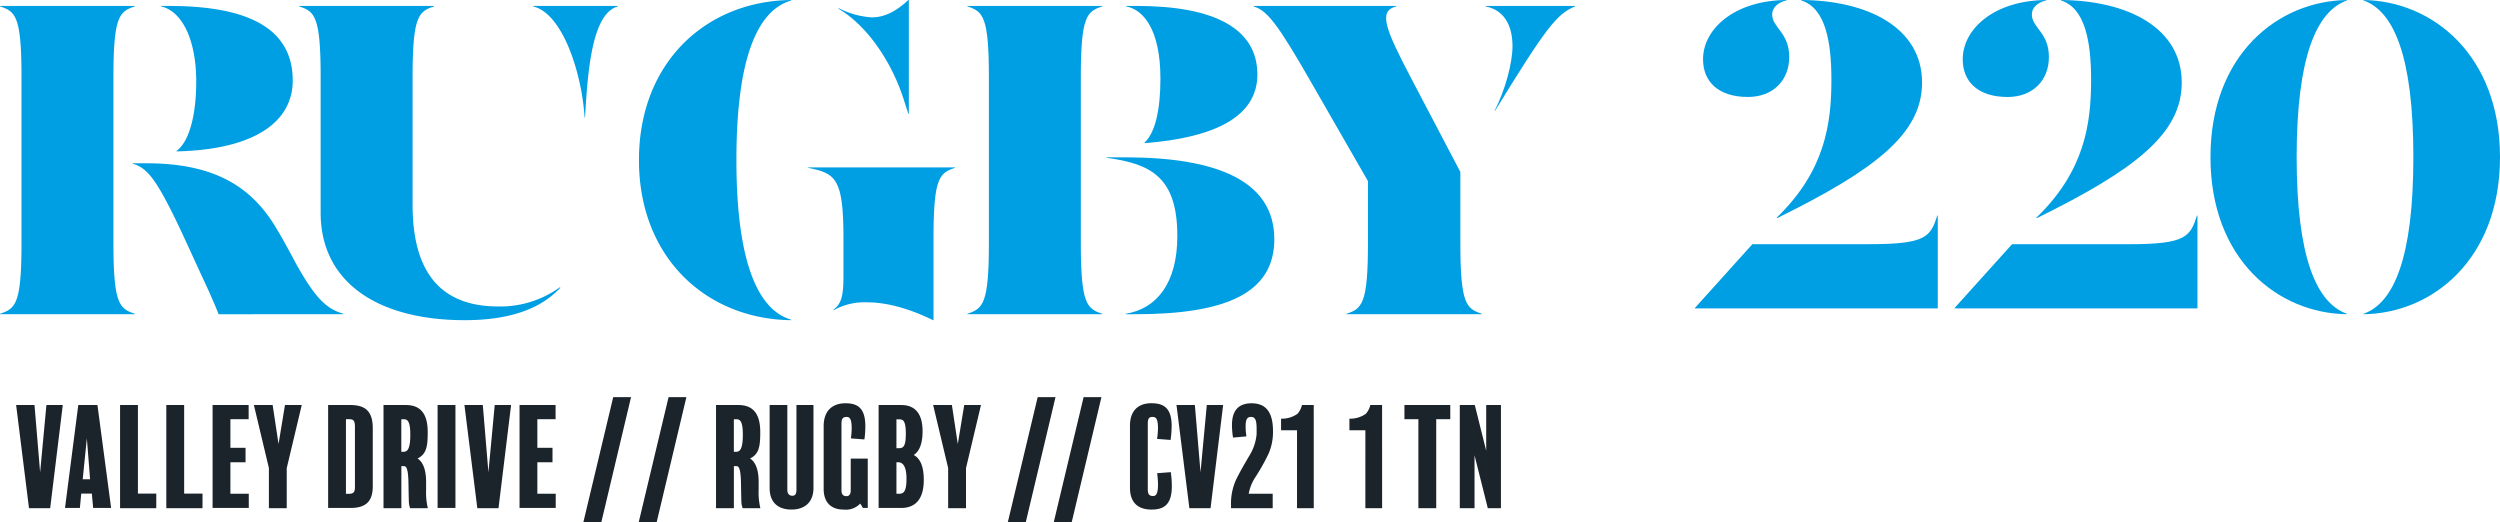
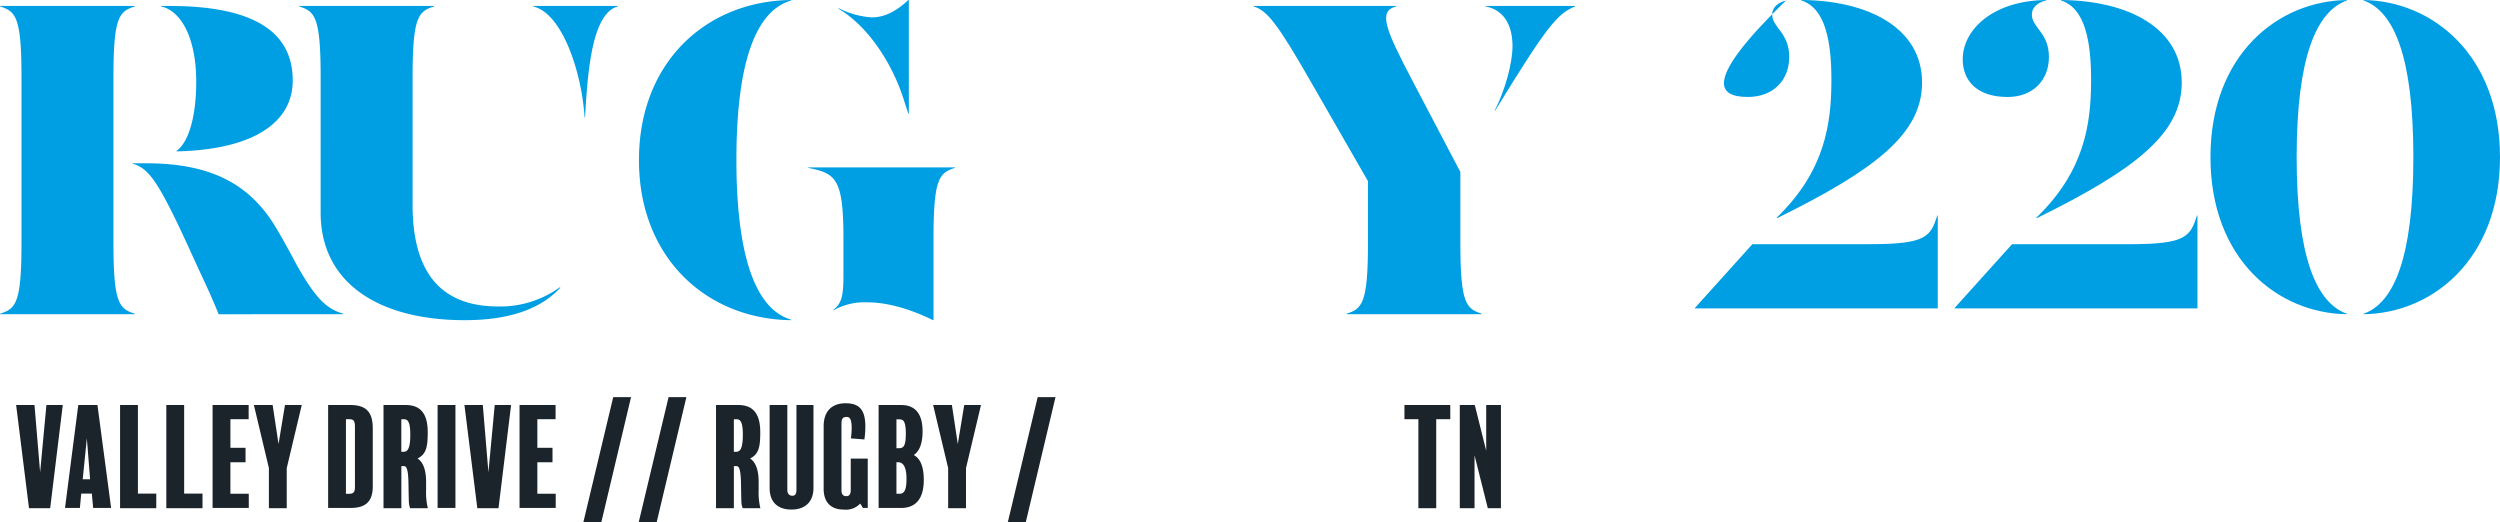
<svg xmlns="http://www.w3.org/2000/svg" width="476.14" height="99.474" viewBox="0 0 476.14 99.474">
  <g id="Group_8" data-name="Group 8" transform="translate(-2573.96 300.911)">
    <path id="Path_3" data-name="Path 3" d="M29.274,14.905v-.087C26.312,13.86,25.179,12.9,25.179,1.4v-31.71c0-11.5,1.132-12.457,4.094-13.416v-.087H3.575v.087c2.962.958,4.094,1.917,4.094,13.416V1.4c0,11.5-1.132,12.457-4.094,13.416v.087ZM37.2-16.107c15.071-.348,22.127-5.75,22.127-13.5,0-9.583-7.927-14.2-23.521-14.2H34.239v.087c4.007.871,6.708,6.359,6.708,14.287,0,6.621-1.394,11.5-3.746,13.241ZM69,14.905v-.087c-3.485-.958-5.575-3.4-8.973-9.408-.871-1.655-2.613-4.878-3.572-6.446-4.791-8.363-12.022-12.806-25-12.806H28.838v.087c2.7.7,4.443,3.049,7.927,10.105,1.22,2.439,3.659,7.84,5.227,11.238,1.568,3.31,2.526,5.575,3.223,7.318Zm23.085,1.132c9.844,0,15.158-2.875,18.207-6.185l-.087-.087a19.338,19.338,0,0,1-11.76,3.659c-11.238,0-16.29-6.882-16.29-19.339V-30.307c0-11.5,1.132-12.457,4.094-13.416v-.087h-25.7v.087c2.962.958,4.094,1.917,4.094,13.416V-4.434C64.642,8.894,75.619,16.038,92.084,16.038Zm22.911-38.592c.523-9.234,1.394-19.862,6.272-21.169v-.087h-16.2v.087c5.575,1.22,9.321,12.545,9.844,21.169Z" transform="translate(2570.385 -255.969)" fill="#009ee3" />
    <path id="Path_4" data-name="Path 4" d="M31.414,16.238C24.184,14.147,20.96,3,20.96-14.165s3.136-28.312,10.454-30.4v-.087C15.211-44.481,2.4-32.807,2.4-14.165S15.3,16.151,31.414,16.325ZM53.8-22.963V-44.655h-.087c-2.7,2.526-4.966,3.31-6.969,3.31a15.939,15.939,0,0,1-6.272-1.742L40.387-43c5.488,3.223,10.105,10.105,12.37,17.075l.958,2.962Zm4.7,39.289V.732c0-11.5,1.132-12.457,4.094-13.416v-.087H34.637v.087c5.227,1.045,6.708,2,6.708,13.416V8.049c0,3.746-.436,5.227-1.917,6.272l.087.087a12.108,12.108,0,0,1,6.446-1.481c2.875,0,7.143.784,12.457,3.4Z" transform="translate(2693.253 -256.256)" fill="#009ee3" />
-     <path id="Path_5" data-name="Path 5" d="M29.274,14.905v-.087C26.312,13.86,25.179,12.9,25.179,1.4v-31.71c0-11.5,1.132-12.457,4.094-13.416v-.087H3.575v.087c2.962.958,4.094,1.917,4.094,13.416V1.4c0,11.5-1.132,12.457-4.094,13.416v.087Zm8.1-32.581c13.154-1.045,21.43-4.966,21.43-13.067,0-8.711-8.1-13.067-23-13.067h-2v.087c3.31.61,6.534,4.443,6.534,13.764,0,6.1-1.045,10.367-3.049,12.2ZM35.546,14.905c17.423,0,26.483-4.094,26.483-14.287,0-11.238-11.151-15.594-28.4-15.594H30.058v.087c8.537,1.132,13.5,3.746,13.5,14.9,0,8.973-3.92,13.851-9.844,14.81v.087Z" transform="translate(2754.631 -255.969)" fill="#009ee3" />
    <path id="Path_6" data-name="Path 6" d="M43.665,14.905v-.087C40.7,13.86,39.571,12.9,39.571,1.4v-13.59L30.424-29.61C25.2-39.541,23.89-42.852,27.375-43.723v-.087H.195v.087c2.526.784,4.443,3.049,11.064,14.635L21.974-10.445V1.4c0,11.5-1.132,12.457-4.094,13.416v.087Zm2.526-38.766c9.67-15.768,11.761-18.468,15.245-19.862v-.087H44.362v.087c4.094.784,5.14,4.443,5.14,7.579,0,3.223-1.394,8.363-3.4,12.283Z" transform="translate(2812.523 -255.969)" fill="#009ee3" />
-     <path id="Path_7" data-name="Path 7" d="M11.8-65.348c4.787,0,7.865-3.163,7.865-7.609,0-4.7-3.249-5.557-3.249-8.122,0-1.282,1.111-2.308,2.736-2.65v-.085c-10,.085-15.9,5.557-15.9,11.285C3.247-68.426,5.983-65.348,11.8-65.348Zm5.557,23.082C36.075-51.5,44.966-58.338,44.966-68.084c0-10.43-10.259-15.645-23-15.73v.085C26.586-82.275,27.7-75.863,27.7-68.6c0,8.293-1.2,17.355-10.43,26.246ZM47.958-25.082v-17.7h-.085c-1.282,4.018-2.137,5.471-12.738,5.471H12.651L1.708-25.168v.085Z" transform="translate(2895.062 -217.097)" fill="#009ee3" />
+     <path id="Path_7" data-name="Path 7" d="M11.8-65.348c4.787,0,7.865-3.163,7.865-7.609,0-4.7-3.249-5.557-3.249-8.122,0-1.282,1.111-2.308,2.736-2.65v-.085C3.247-68.426,5.983-65.348,11.8-65.348Zm5.557,23.082C36.075-51.5,44.966-58.338,44.966-68.084c0-10.43-10.259-15.645-23-15.73v.085C26.586-82.275,27.7-75.863,27.7-68.6c0,8.293-1.2,17.355-10.43,26.246ZM47.958-25.082v-17.7h-.085c-1.282,4.018-2.137,5.471-12.738,5.471H12.651L1.708-25.168v.085Z" transform="translate(2895.062 -217.097)" fill="#009ee3" />
    <path id="Path_8" data-name="Path 8" d="M11.8-65.348c4.787,0,7.865-3.163,7.865-7.609,0-4.7-3.249-5.557-3.249-8.122,0-1.282,1.111-2.308,2.736-2.65v-.085c-10,.085-15.9,5.557-15.9,11.285C3.247-68.426,5.983-65.348,11.8-65.348Zm5.557,23.082C36.075-51.5,44.966-58.338,44.966-68.084c0-10.43-10.259-15.645-23-15.73v.085C26.586-82.275,27.7-75.863,27.7-68.6c0,8.293-1.2,17.355-10.43,26.246ZM47.958-25.082v-17.7h-.085c-1.282,4.018-2.137,5.471-12.738,5.471H12.651L1.708-25.168v.085Zm28.468,1.026c-5.813-2.052-9.575-10.772-9.575-29.836s3.762-27.784,9.575-29.836v-.085c-13.166.171-25.989,10.43-25.989,29.922S63.261-24.142,76.427-23.971Zm3.163.085c13.08-.171,25.989-10.43,25.989-29.922S92.67-83.643,79.59-83.814v.085c5.813,2.052,9.489,10.772,9.489,29.836S85.4-26.108,79.59-24.056Z" transform="translate(2944.521 -217.092)" fill="#009ee3" />
    <g id="Group_7" data-name="Group 7" transform="translate(69.588 -521)">
      <path id="Path_40" data-name="Path 40" d="M6.029-15.28,4.83-2.465,3.757-15.28H.26L2.711,4.377H6.744l2.4-19.657Z" transform="translate(2507.184 312.506)" fill="#1c242b" />
      <path id="Path_41" data-name="Path 41" d="M6.418-14.954H2.767L.24,4.652H3.074L3.329,1.92H5.346L5.6,4.652H9.022ZM3.61-.811,4.4-8.623,5.014-.811ZM17.625,1.92h-3.5V-14.954h-3.4V4.7h6.893Zm8.807,0h-3.5V-14.954h-3.4V4.7h6.893Zm8.807.026h-3.5v-6h2.885V-6.81H31.742v-5.438h3.472v-2.706H28.347V4.652h6.893Zm6.893-16.9L40.907-7.525l-1.123-7.429H36.21l2.859,12V4.7h3.4V-2.93l2.859-12.024Zm16.721,4.442c0-3.37-1.506-4.442-4.34-4.442H50.352V4.652H54.59c2.68,0,4.263-1,4.263-4.11ZM55.458.7c0,.919-.281,1.251-1.1,1.251h-.613V-12.248h.664c.715,0,1.047.255,1.047,1.379ZM69.345,4.7a12.75,12.75,0,0,1-.332-3.5V-.275c0-1.251-.153-3.548-1.634-4.493,1.71-.842,1.94-2.3,1.94-5.029,0-3.6-1.455-5.157-4.187-5.157H60.9V4.7h3.4V-3.313h.485c.408,0,.817.306.868,3.242.026,1.251.026,1.889.077,3.6A3.575,3.575,0,0,0,65.976,4.7ZM66-9.287c0,2.629-.511,3.242-1.276,3.242h-.434v-6.2h.46C65.491-12.248,66-11.839,66-9.287Zm8.6-5.667h-3.4V4.652h3.4Zm7.48,0-1.2,12.815L79.812-14.954h-3.5L78.765,4.7H82.8l2.4-19.657ZM93.7,1.946H90.2v-6h2.885V-6.81H90.2v-5.438h3.472v-2.706H86.807V4.652H93.7ZM104.651-16.46,98.958,7.384h3.421l5.667-23.844Z" transform="translate(2516.514 312.18)" fill="#1c242b" />
      <path id="Path_42" data-name="Path 42" d="M6.433-16.46.74,7.384H4.161L9.828-16.46ZM23.92,4.7a12.75,12.75,0,0,1-.332-3.5V-.275c0-1.251-.153-3.548-1.634-4.493,1.71-.842,1.94-2.3,1.94-5.029,0-3.6-1.455-5.157-4.187-5.157H15.47V4.7h3.4V-3.313h.485c.408,0,.817.306.868,3.242.026,1.251.026,1.889.077,3.6A3.575,3.575,0,0,0,20.55,4.7ZM20.576-9.287c0,2.629-.511,3.242-1.276,3.242h-.434v-6.2h.46C20.065-12.248,20.576-11.839,20.576-9.287Zm13.453-5.667H30.787V1.18c0,.766-.23,1.149-.766,1.149-.587,0-.97-.383-.97-1.123V-14.954h-3.37V.874c0,2.706,1.583,4.085,4.161,4.085,2.5,0,4.187-1.379,4.187-4.11ZM44.368-4.742H41.126V1.282c0,.74-.281,1.123-.817,1.123-.664,0-.945-.383-.945-1.123V-11.38c0-.893.2-1.3.97-1.3.562,0,.97.281.97,2.144a12.42,12.42,0,0,1-.153,1.94l2.578.2a17.115,17.115,0,0,0,.179-2.5c0-3.472-1.455-4.391-3.778-4.391-2.527,0-4.161,1.455-4.161,4.365V1.027c0,2.629,1.481,3.931,3.778,3.931A3.761,3.761,0,0,0,42.938,3.81l.511.842h.919ZM55.039-.683c0-2.6-.689-4.11-1.915-4.748,1.149-.74,1.685-2.323,1.685-4.519,0-3.574-1.608-5-4.059-5H46.436V4.652h4.289C53.558,4.652,55.039,2.839,55.039-.683ZM51.618-9.491c0,2.3-.434,2.757-1.251,2.757h-.536v-5.489h.536C51.082-12.222,51.618-11.993,51.618-9.491Zm.128,8.578c0,2.144-.408,2.859-1.327,2.859h-.587v-6h.306C50.98-4.053,51.746-3.389,51.746-.913Z" transform="translate(2625.273 312.18)" fill="#1c242b" />
      <path id="Path_43" data-name="Path 43" d="M6.183-14.954,4.957-7.525,3.834-14.954H.26l2.859,12V4.7h3.4V-2.93L9.374-14.954Zm13.99-1.506L14.479,7.384H17.9L23.567-16.46Z" transform="translate(2681.833 312.18)" fill="#1c242b" />
-       <path id="Path_44" data-name="Path 44" d="M6.433-16.46.74,7.384H4.161L9.828-16.46Zm16.8,17a18.027,18.027,0,0,0-.2-2.706l-2.6.2A16.167,16.167,0,0,1,20.6.133c0,1.864-.383,2.246-.945,2.246-.766,0-1-.408-1-1.3V-11.431c0-1,.281-1.251.893-1.251s1.047.255,1.047,2.093A14.48,14.48,0,0,1,20.422-8.5l2.578.2a20.142,20.142,0,0,0,.2-2.68c0-3.523-1.634-4.314-3.88-4.314-2.476,0-4.059,1.43-4.059,4.263V.8c0,2.885,1.583,4.161,4.11,4.161C21.6,4.958,23.231,4.141,23.231.542Zm6.663-15.5-1.2,12.815L27.621-14.954h-3.5L26.575,4.7h4.033l2.4-19.657ZM42.5-10c0-3.5-1.276-5.284-4.085-5.284-2.451,0-3.727,1.353-3.727,4.161a15.243,15.243,0,0,0,.2,2.374l2.553-.23a12.15,12.15,0,0,1-.153-1.838c0-1.43.281-1.864,1.047-1.864.74,0,1.047.536,1.047,2.221v1.047a9.428,9.428,0,0,1-1.43,4.187c-.791,1.353-1.506,2.578-2.093,3.727a10.871,10.871,0,0,0-1.353,5.565V4.7h7.939V1.946h-4.57A8.344,8.344,0,0,1,39.007-.99a40.379,40.379,0,0,0,2.655-4.7A10.325,10.325,0,0,0,42.5-10Zm7.761-4.953H48.019a3.78,3.78,0,0,1-.868,1.685,5.188,5.188,0,0,1-3.114.919v2.2h3.038V4.7h3.191Zm13.019,0H61.038a3.78,3.78,0,0,1-.868,1.685,5.188,5.188,0,0,1-3.114.919v2.2h3.038V4.7h3.191Z" transform="translate(2704.32 312.18)" fill="#1c242b" />
      <path id="Path_45" data-name="Path 45" d="M9.071-15.28H.34v2.706H2.995V4.377h3.4V-12.574h2.68Zm9.65,0H15.912v8.705l-2.17-8.705H10.883V4.377h2.808V-5.707L16.219,4.377h2.5Z" transform="translate(2771.515 312.506)" fill="#1c242b" />
    </g>
  </g>
</svg>